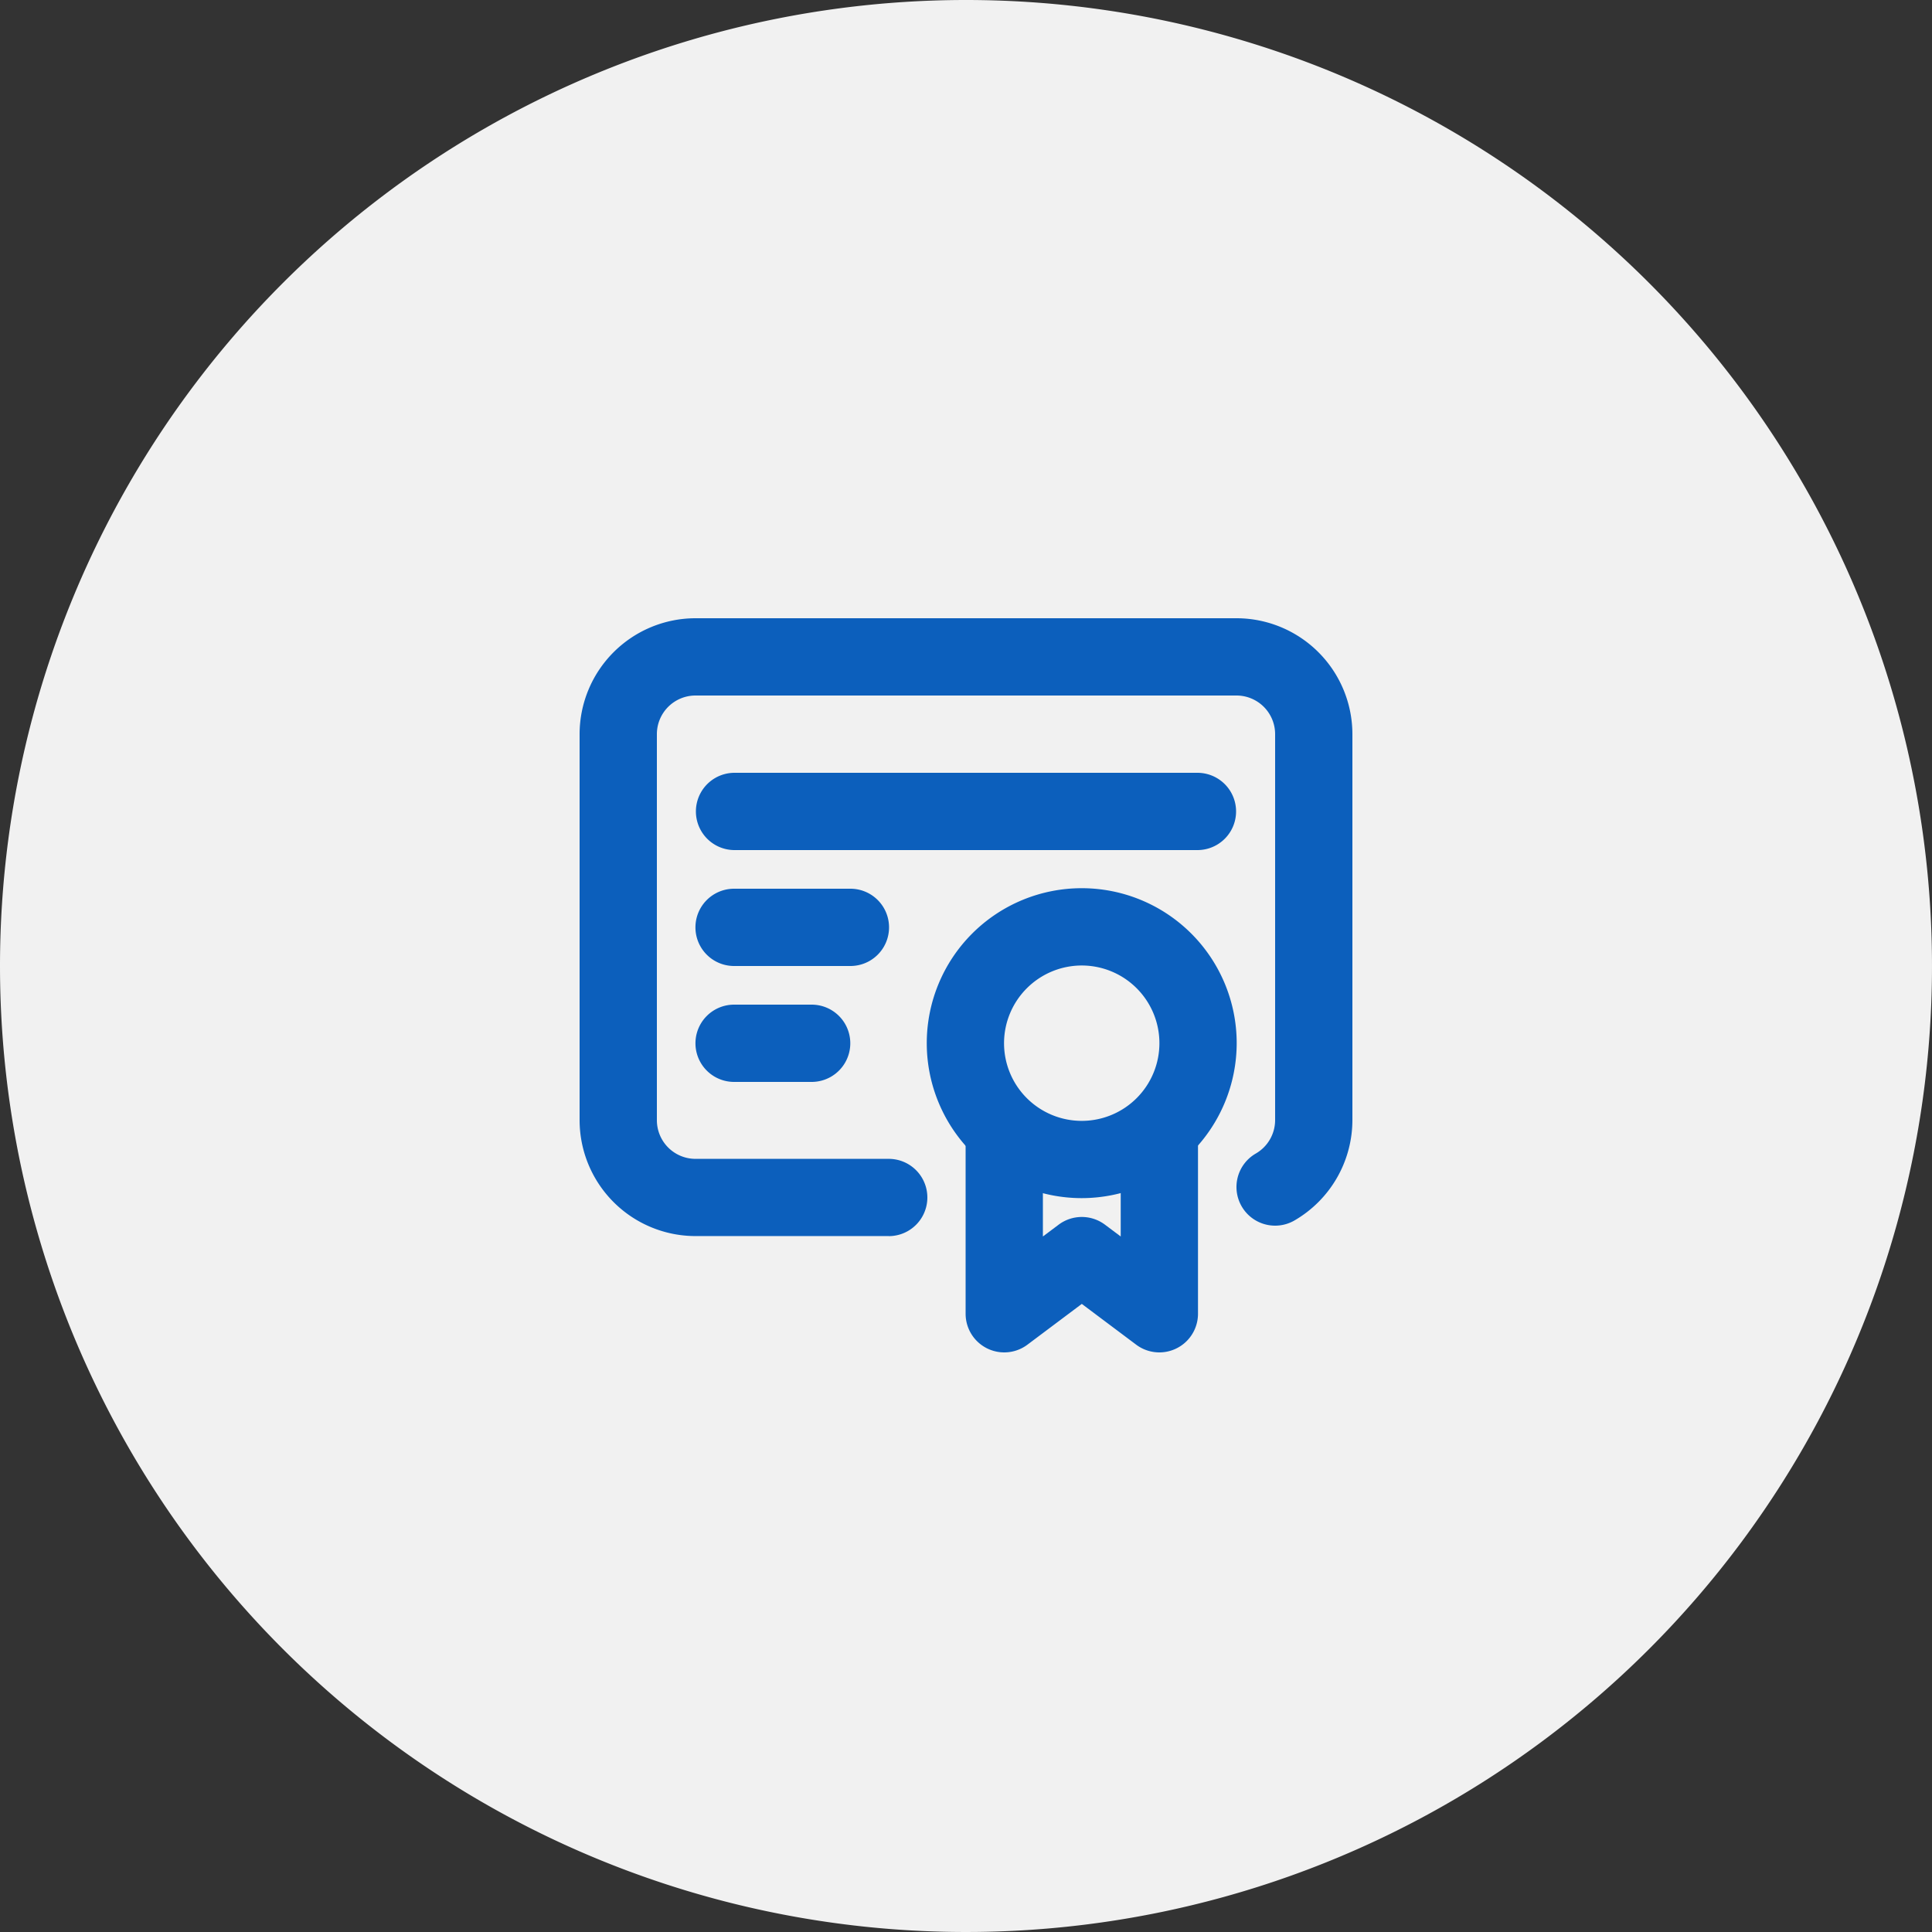
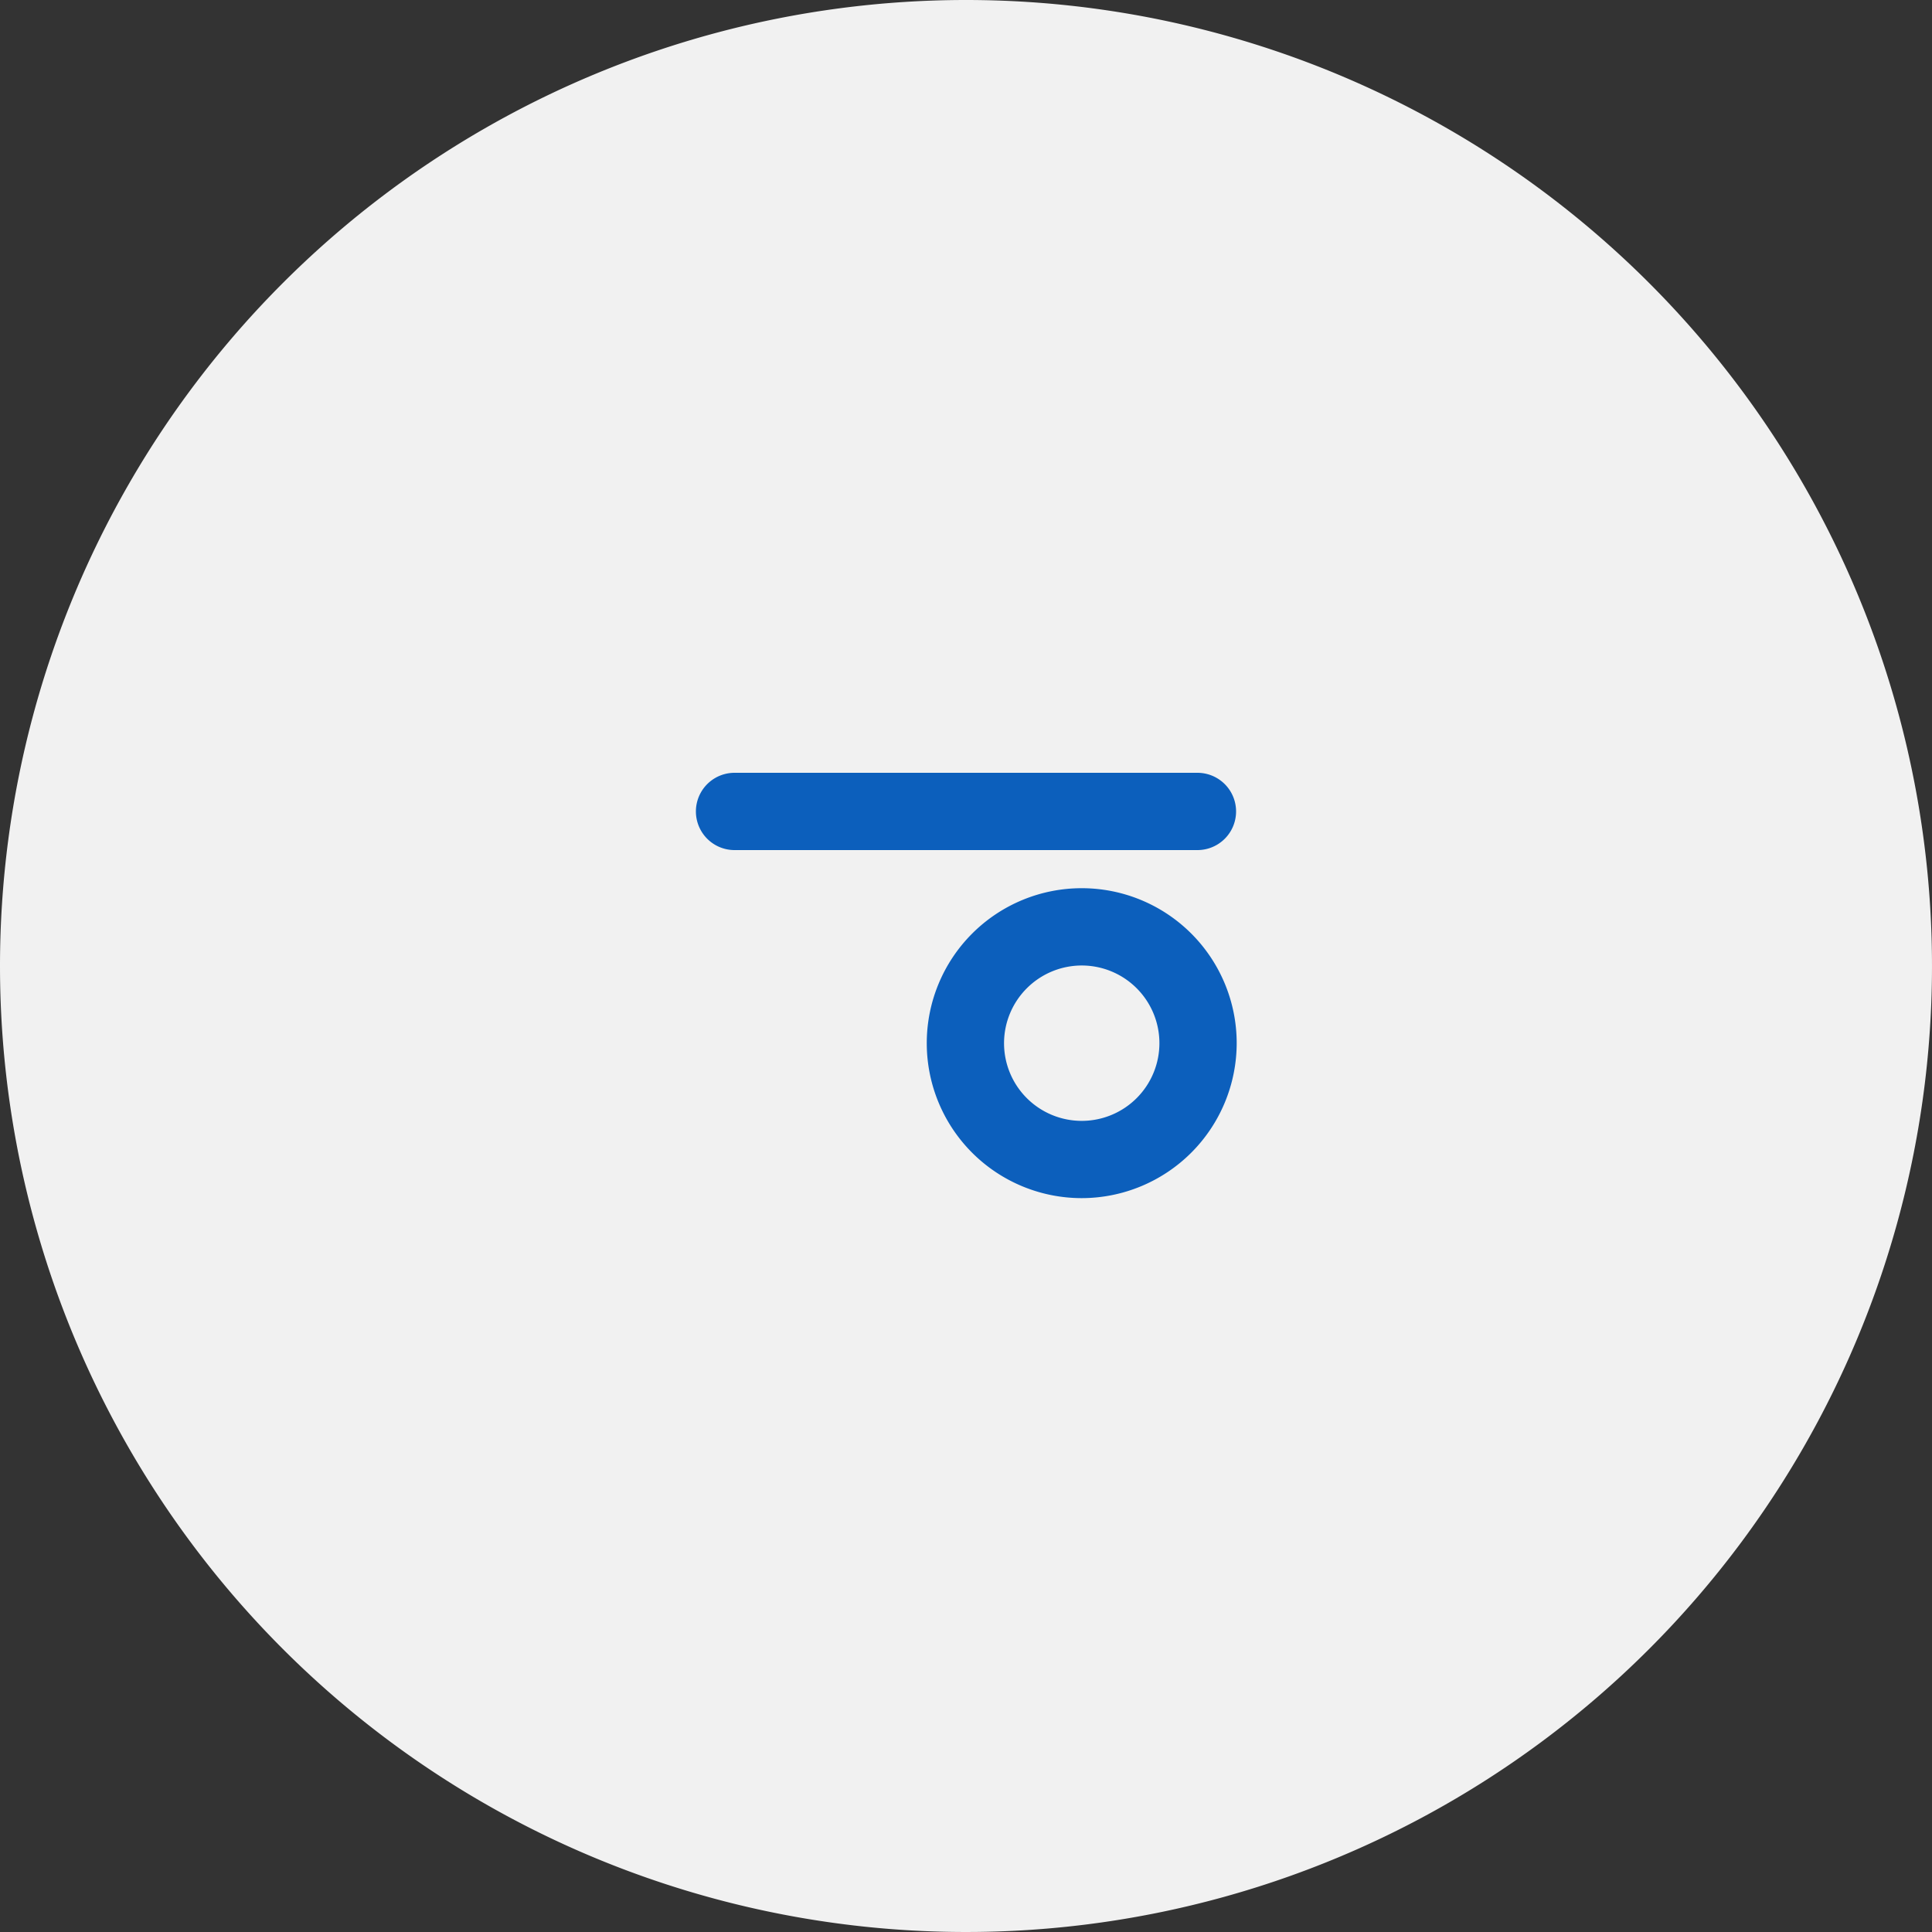
<svg xmlns="http://www.w3.org/2000/svg" width="100" height="100" viewBox="0 0 100 100">
  <rect x="0" y="0" width="100" height="100" fill="#333333" stroke="none" />
  <g id="reason-01" transform="translate(-606 -911)">
    <path id="パス_1093" data-name="パス 1093" d="M50,0A50,50,0,1,1,0,50,50,50,0,0,1,50,0Z" transform="translate(606 911)" fill="#f1f1f1" />
    <g id="reason-01-2" data-name="reason-01" transform="translate(632 937)">
-       <path id="パス_1337" data-name="パス 1337" d="M0,0H48V48H0Z" fill="none" />
      <g id="グループ_12231" data-name="グループ 12231" transform="translate(0 -2)">
        <path id="パス_1338" data-name="パス 1338" d="M18.021,26.041a8.021,8.021,0,1,1,8.021-8.021A8.03,8.03,0,0,1,18.021,26.041ZM14,18.021A4.021,4.021,0,1,0,18.021,14,4.025,4.025,0,0,0,14,18.021Z" transform="translate(11.969 11.974)" fill="#0c5fbc" />
-         <path id="パス_1339" data-name="パス 1339" d="M21.028,28.531a2,2,0,0,1-1.2-.4l-2.814-2.11L14.2,28.131a2,2,0,0,1-3.2-1.6V17.5a2,2,0,0,1,4,0v5.031l.814-.61a2,2,0,0,1,2.4,0l.814.61V17.5a2,2,0,0,1,4,0v9.031a2,2,0,0,1-2,2Z" transform="translate(12.98 17.469)" fill="#0c5fbc" />
-         <path id="パス_1340" data-name="パス 1340" d="M17,34.979H7a6.005,6.005,0,0,1-6-6V9A6.005,6.005,0,0,1,7,3H35a6.005,6.005,0,0,1,6,6V28.982a6.015,6.015,0,0,1-3,5.19,2,2,0,0,1-2-3.465,2,2,0,0,0,1-1.727V9a2,2,0,0,0-2-2H7A2,2,0,0,0,5,9V28.982a2,2,0,0,0,2,2H17a2,2,0,1,1,0,4Z" transform="translate(3 5)" fill="#0c5fbc" />
        <path id="パス_1341" data-name="パス 1341" d="M29.959,11H6A2,2,0,0,1,6,7H29.959a2,2,0,1,1,0,4Z" transform="translate(6.02 9)" fill="#0c5fbc" />
-         <path id="パス_1342" data-name="パス 1342" d="M12.021,14H6a2,2,0,0,1,0-4h6.021a2,2,0,0,1,0,4Z" transform="translate(5.996 12)" fill="#0c5fbc" />
-         <path id="パス_1343" data-name="パス 1343" d="M10.014,17H6a2,2,0,0,1,0-4h4.014a2,2,0,0,1,0,4Z" transform="translate(5.997 15)" fill="#0c5fbc" />
      </g>
    </g>
  </g>
</svg>